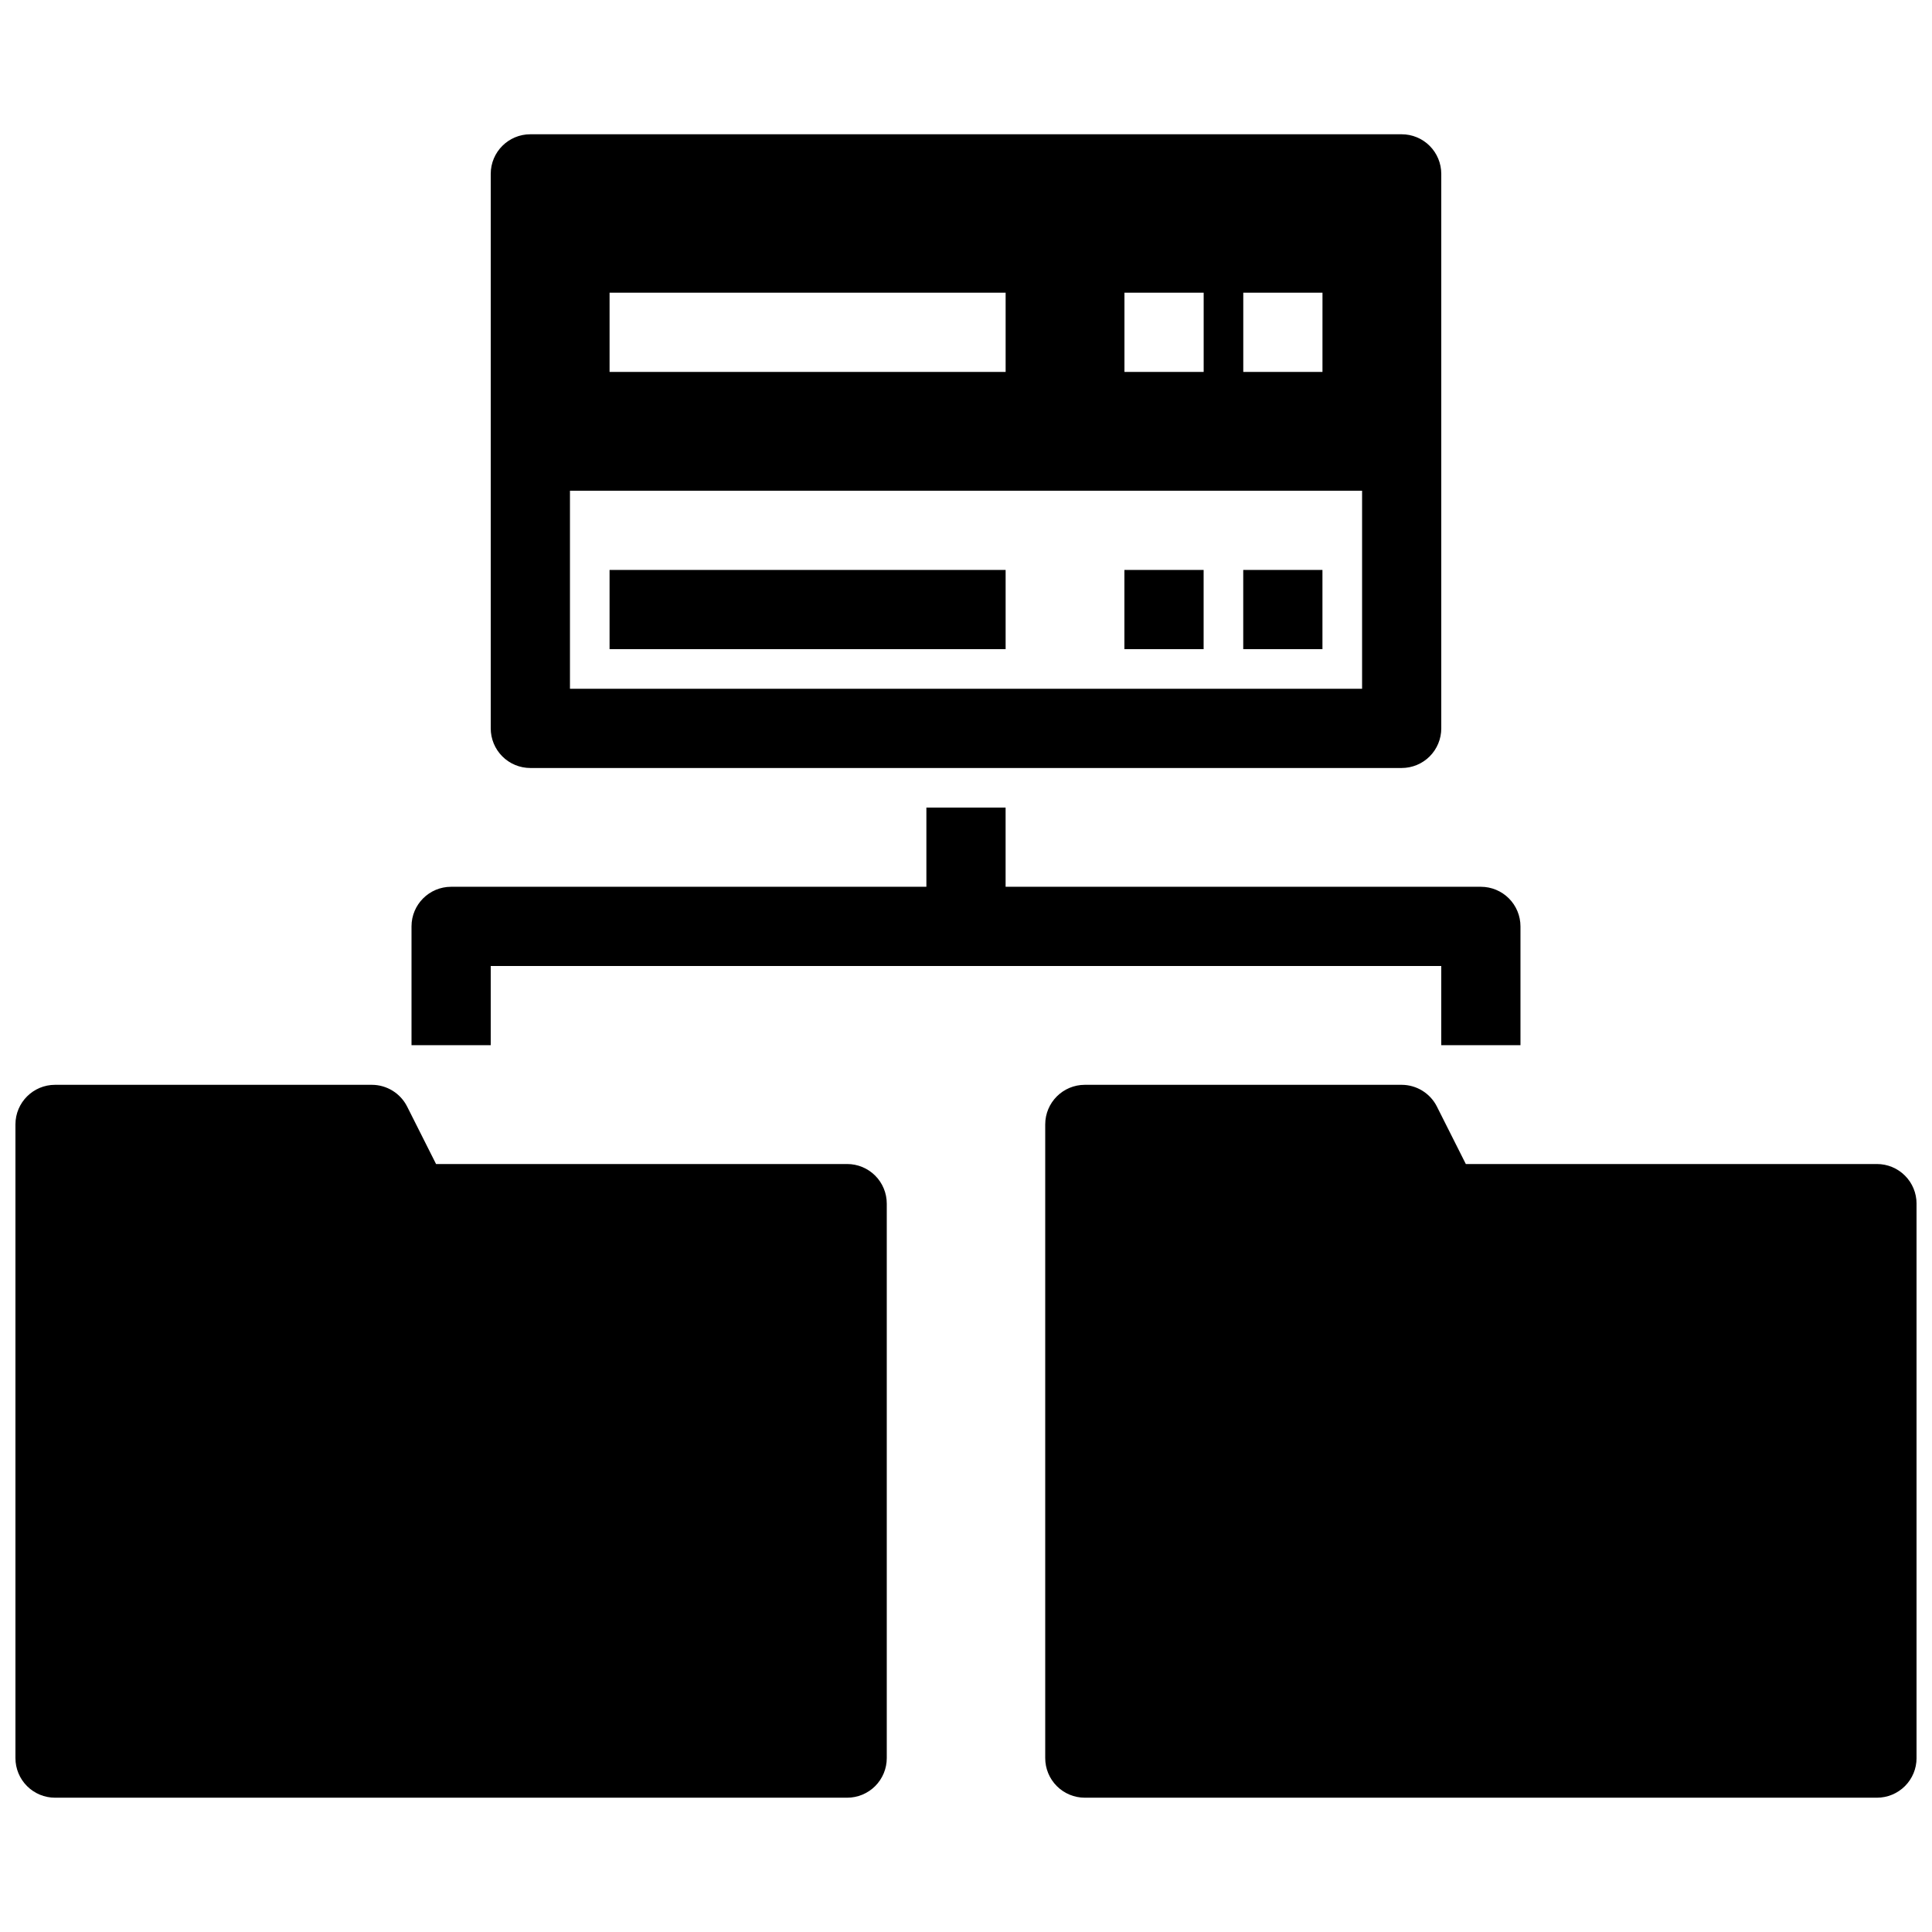
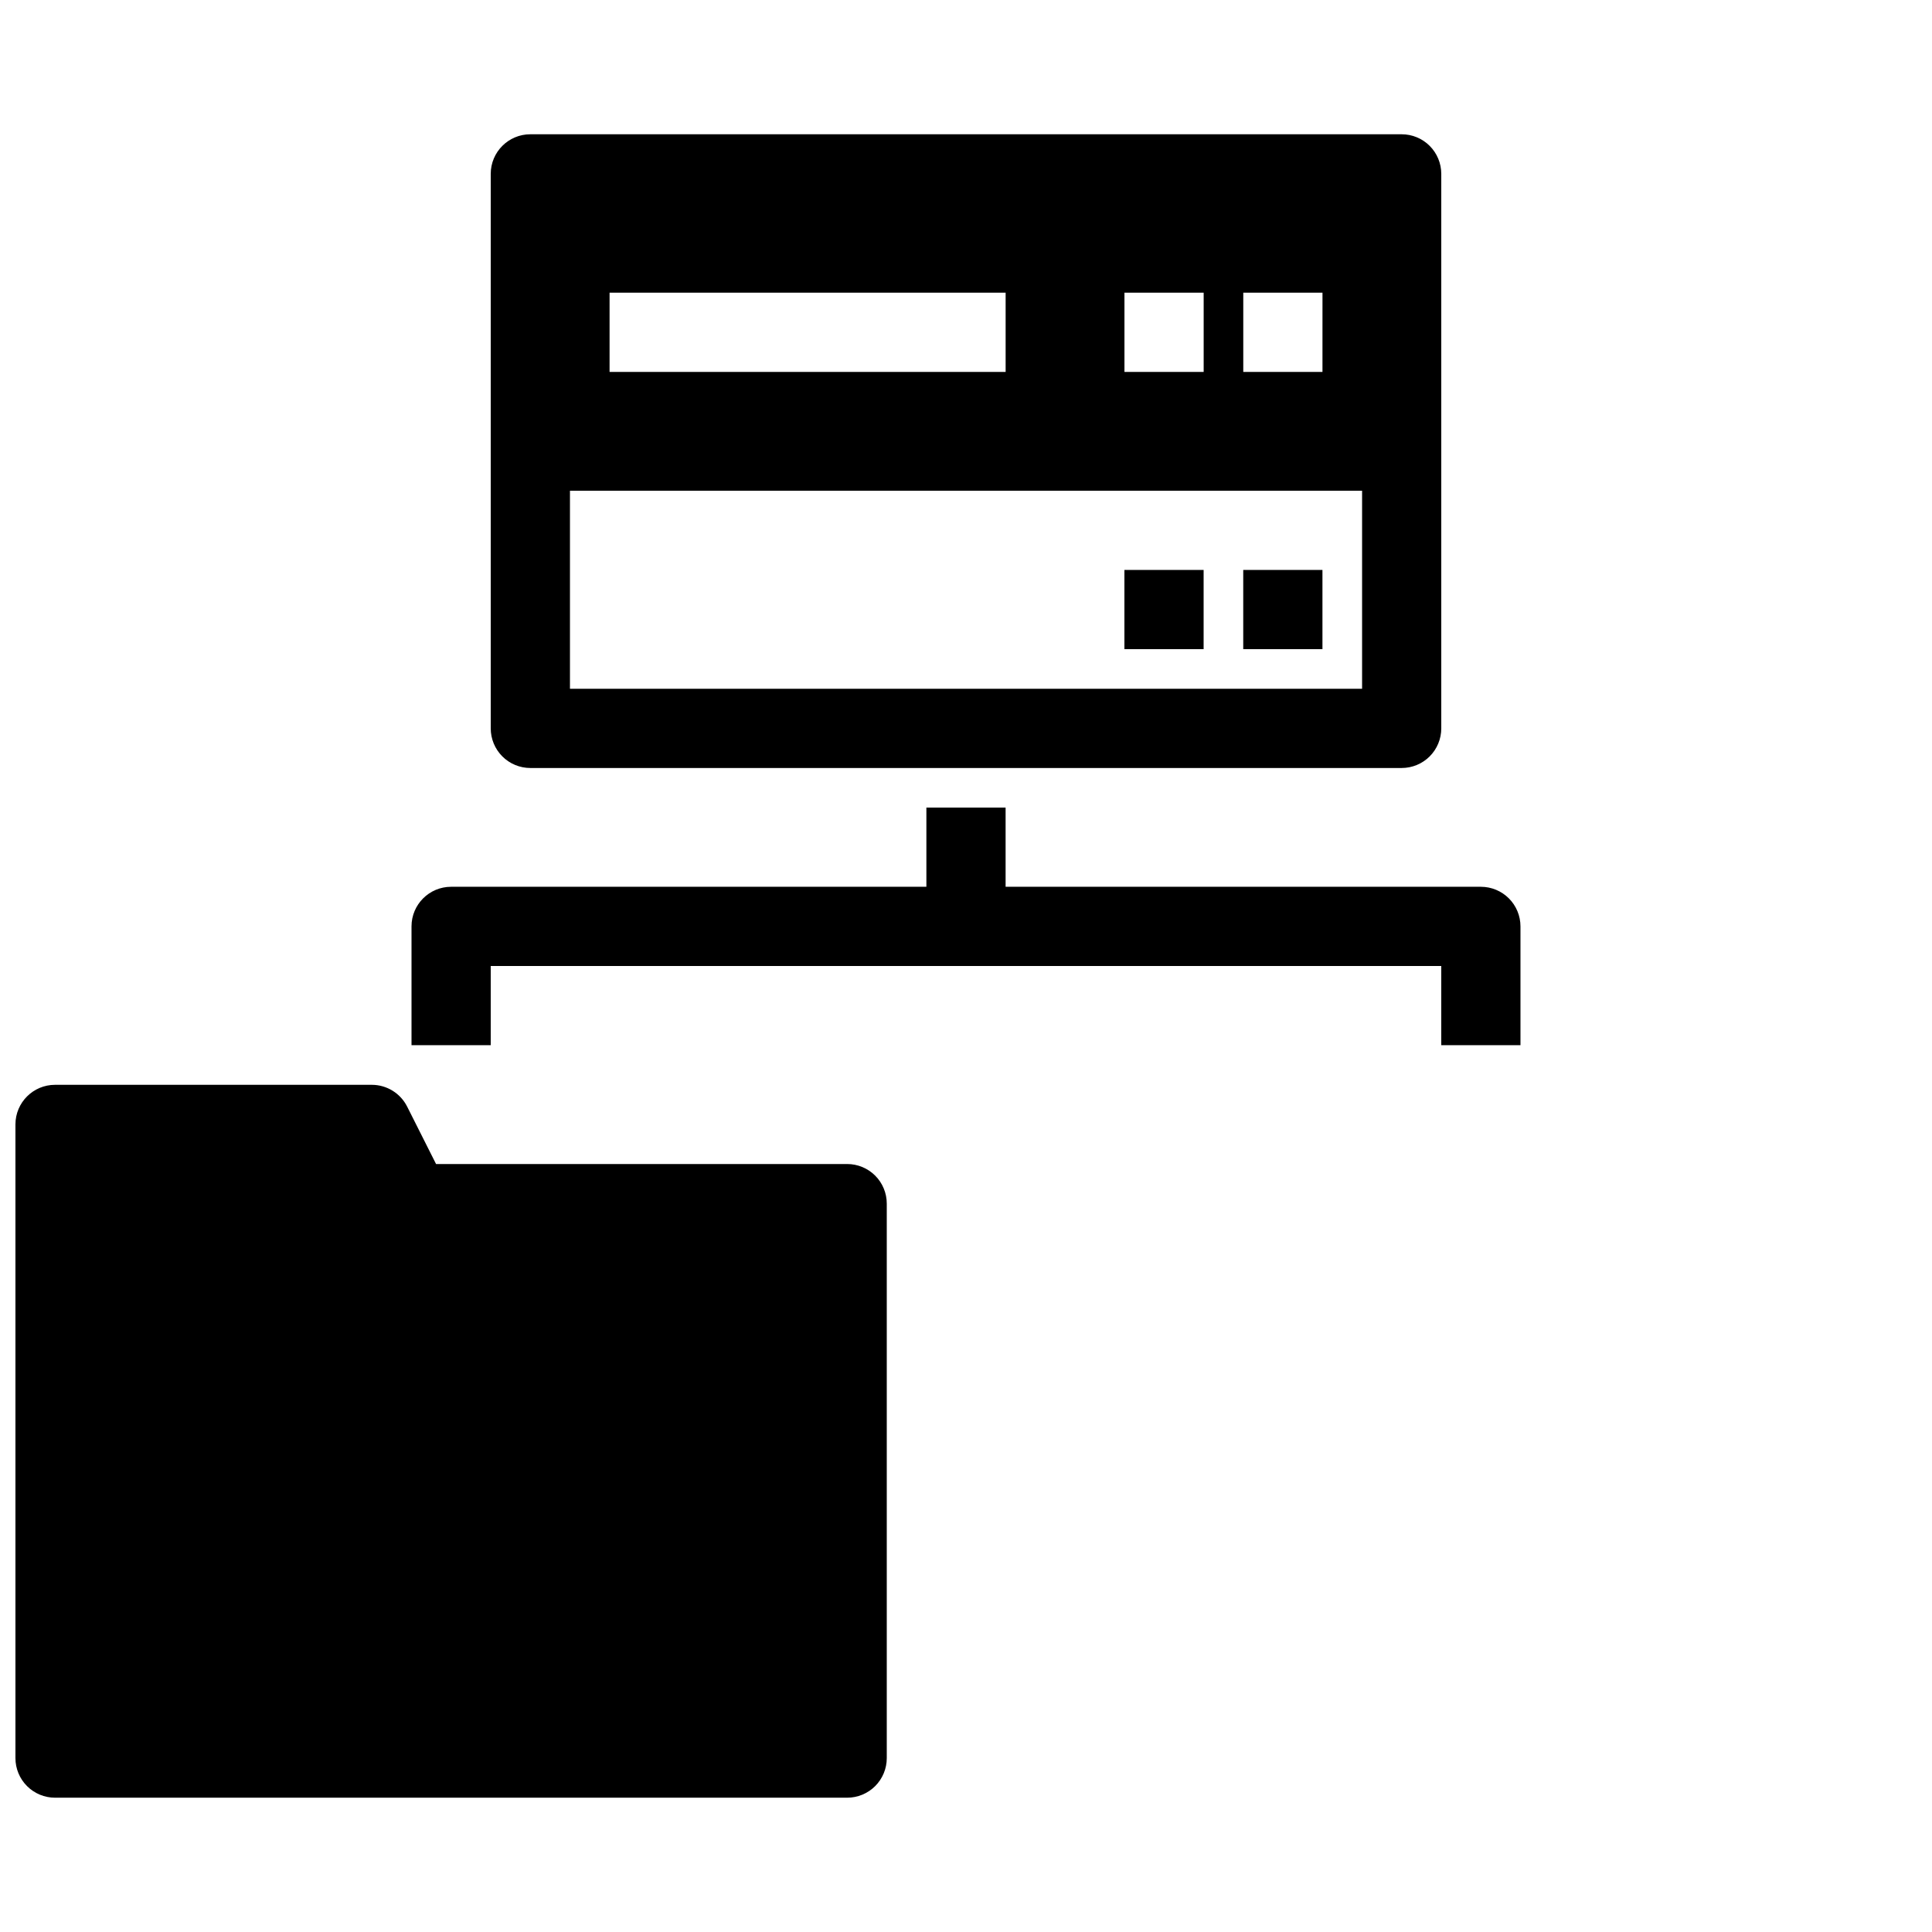
<svg xmlns="http://www.w3.org/2000/svg" width="800px" height="800px" version="1.1" viewBox="144 144 512 512">
  <defs>
    <clipPath id="b">
      <path d="m148.09 431h231.91v190h-231.91z" />
    </clipPath>
    <clipPath id="a">
      <path d="m420 431h231.9v190h-231.9z" />
    </clipPath>
  </defs>
  <path d="m274.05 190.08v146.95c0 2.781 1.105 5.453 3.074 7.422s4.637 3.074 7.422 3.074h230.91c2.785 0 5.457-1.105 7.422-3.074 1.969-1.969 3.074-4.641 3.074-7.422v-146.95c0-2.785-1.105-5.453-3.074-7.422-1.965-1.969-4.637-3.074-7.422-3.074h-230.91c-5.797 0-10.496 4.699-10.496 10.496zm199.43 31.488h20.992l-0.004 20.992h-20.988zm-31.488 0h20.992v20.992h-20.992zm-136.45 0h104.96v20.992h-104.96zm-10.496 52.48h209.92v52.48h-209.92z" />
-   <path d="m305.54 295.04h104.96v20.992h-104.96z" />
  <path d="m441.98 295.04h20.992v20.992h-20.992z" />
  <path d="m473.47 295.04h20.992v20.992h-20.992z" />
  <g clip-path="url(#b)">
    <path d="m368.51 452.48h-108.95l-7.66-15.219-0.004-0.004c-1.777-3.527-5.387-5.758-9.34-5.769h-83.969c-5.797 0-10.496 4.699-10.496 10.496v167.93c0 2.785 1.105 5.453 3.074 7.422s4.637 3.074 7.422 3.074h209.92c2.781 0 5.453-1.105 7.422-3.074s3.074-4.637 3.074-7.422v-146.94c0-2.785-1.105-5.457-3.074-7.422-1.969-1.969-4.641-3.074-7.422-3.074z" />
  </g>
  <g clip-path="url(#a)">
-     <path d="m641.41 452.48h-108.95l-7.66-15.219v-0.004c-1.777-3.527-5.391-5.758-9.344-5.769h-83.965c-5.797 0-10.496 4.699-10.496 10.496v167.93c0 2.785 1.105 5.453 3.074 7.422 1.965 1.969 4.637 3.074 7.422 3.074h209.92c2.785 0 5.453-1.105 7.422-3.074s3.074-4.637 3.074-7.422v-146.94c0-2.785-1.105-5.457-3.074-7.422-1.969-1.969-4.637-3.074-7.422-3.074z" />
-   </g>
+     </g>
  <path d="m546.94 420.99v-31.488c0-2.785-1.105-5.453-3.074-7.422s-4.637-3.074-7.422-3.074h-125.95v-20.992h-20.992v20.992h-125.95c-5.797 0-10.496 4.699-10.496 10.496v31.488h20.992v-20.992h251.9v20.992z" />
</svg>